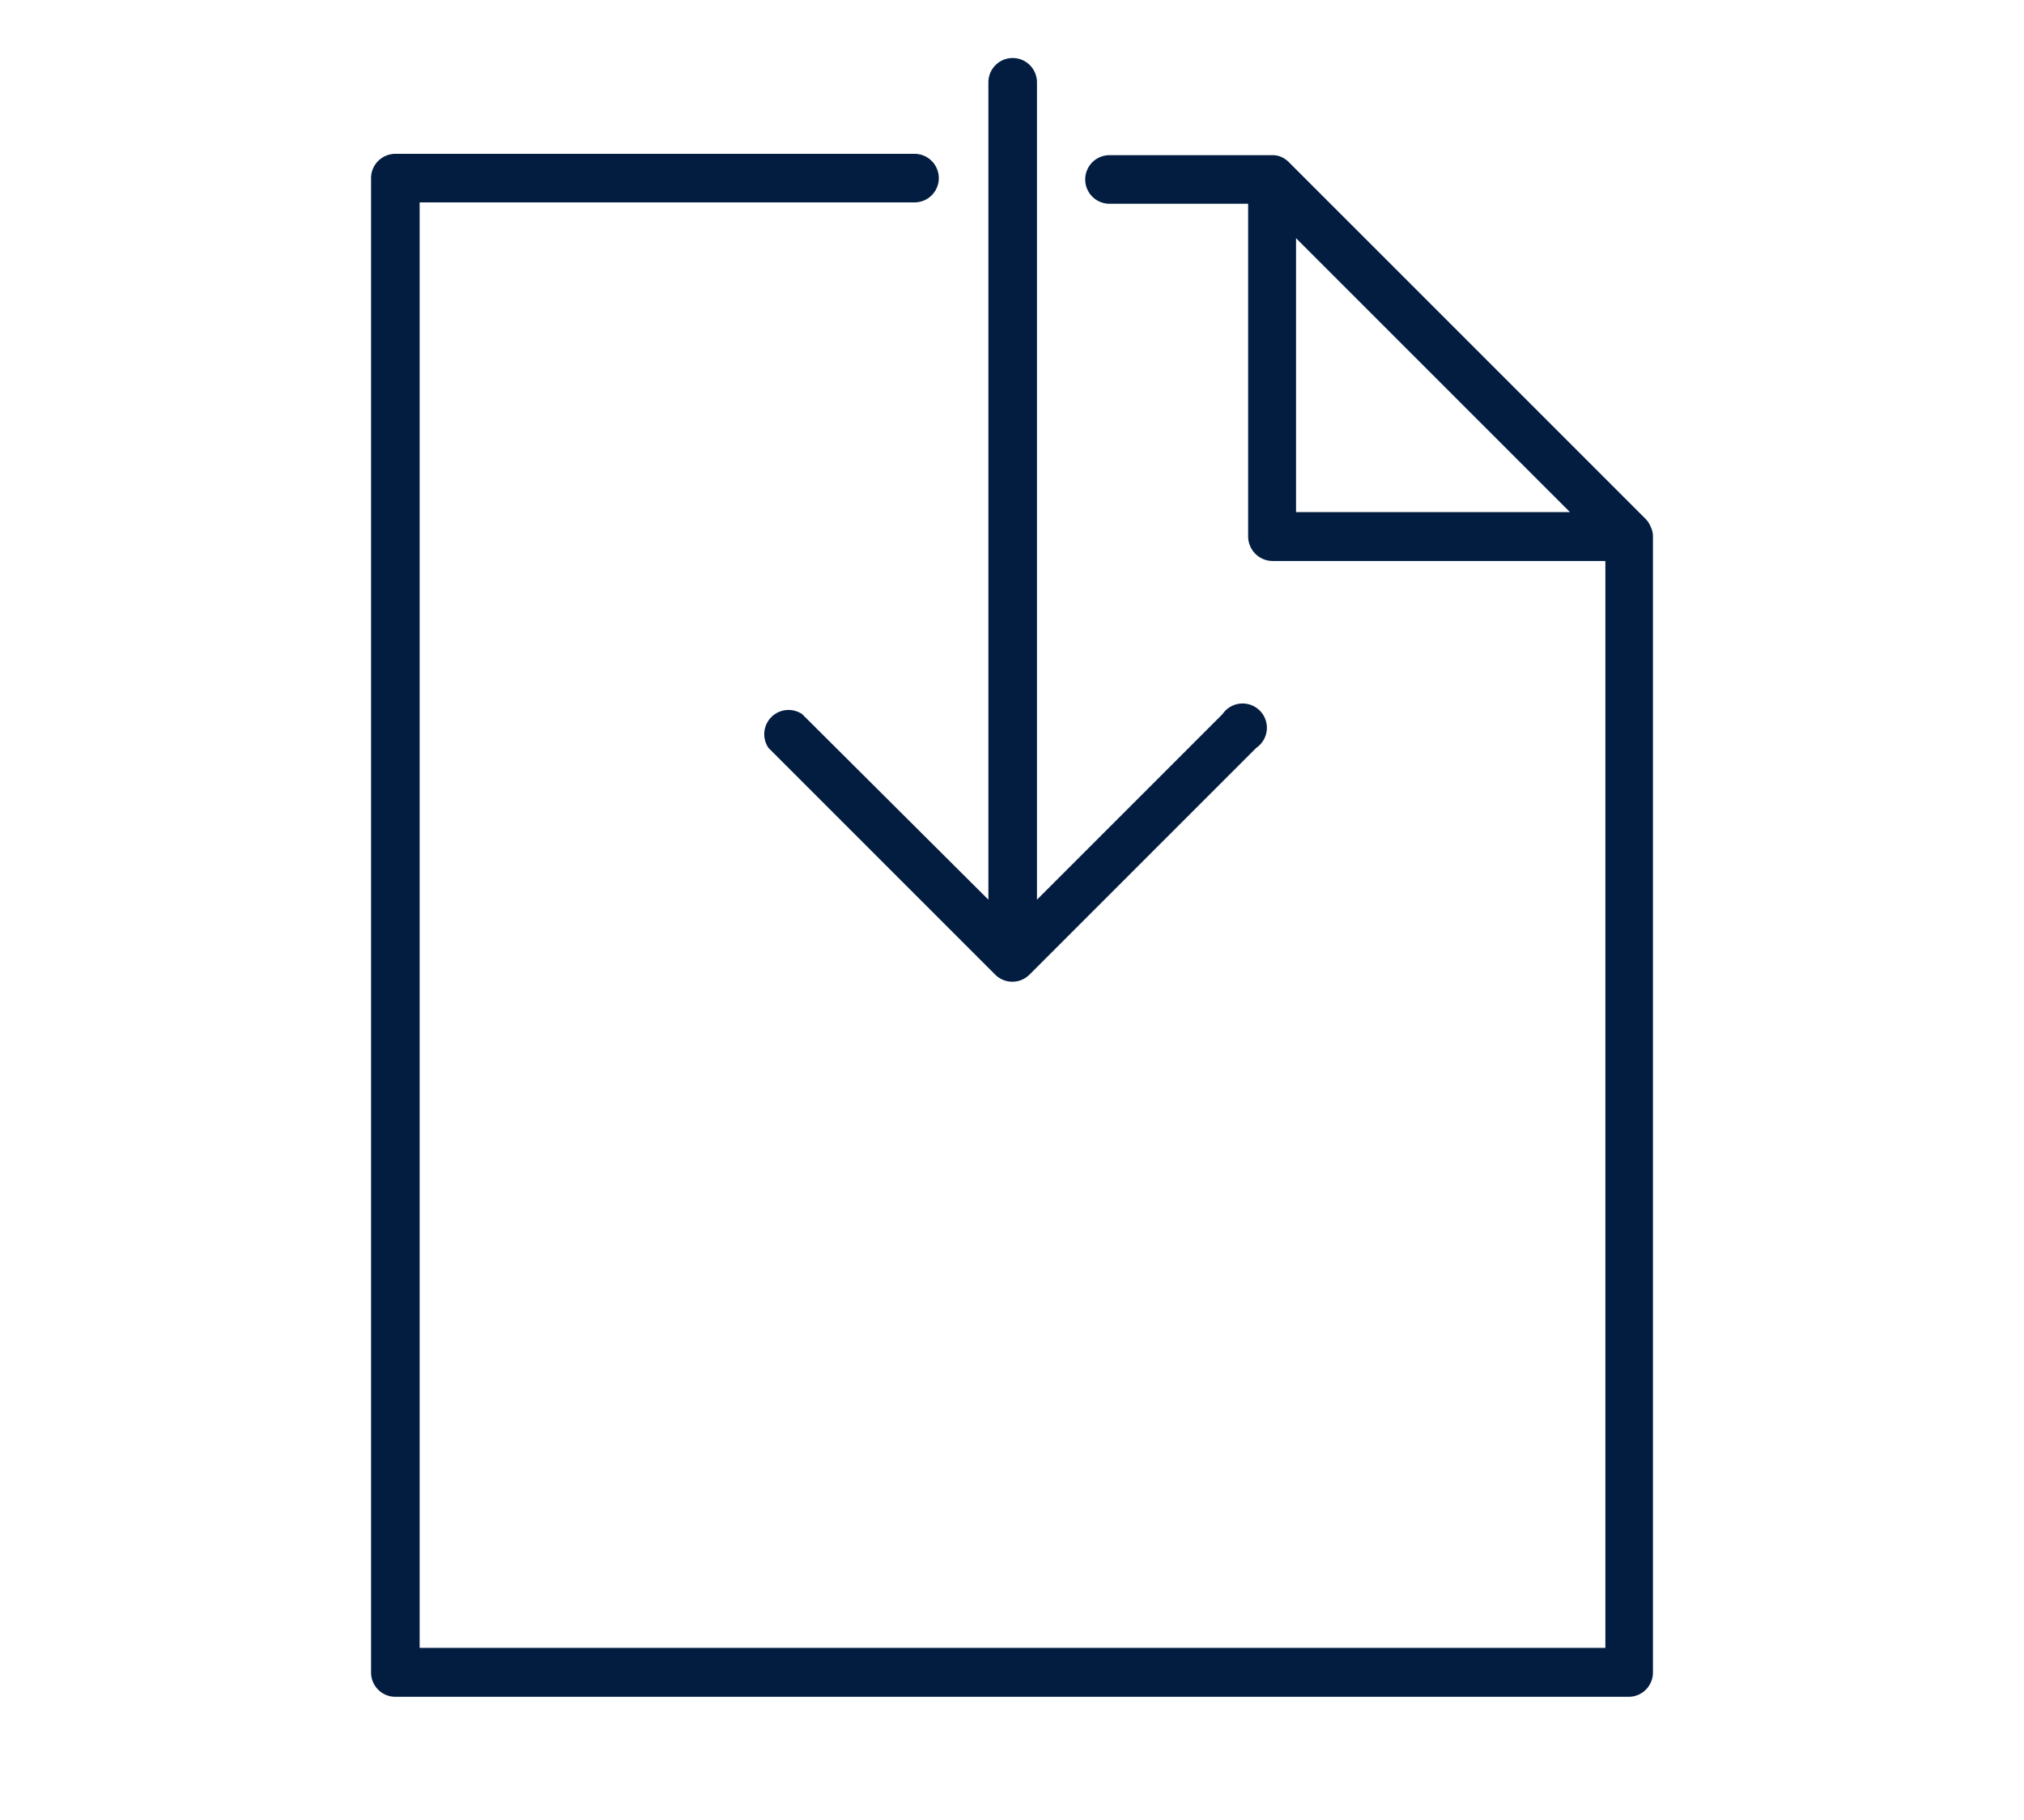
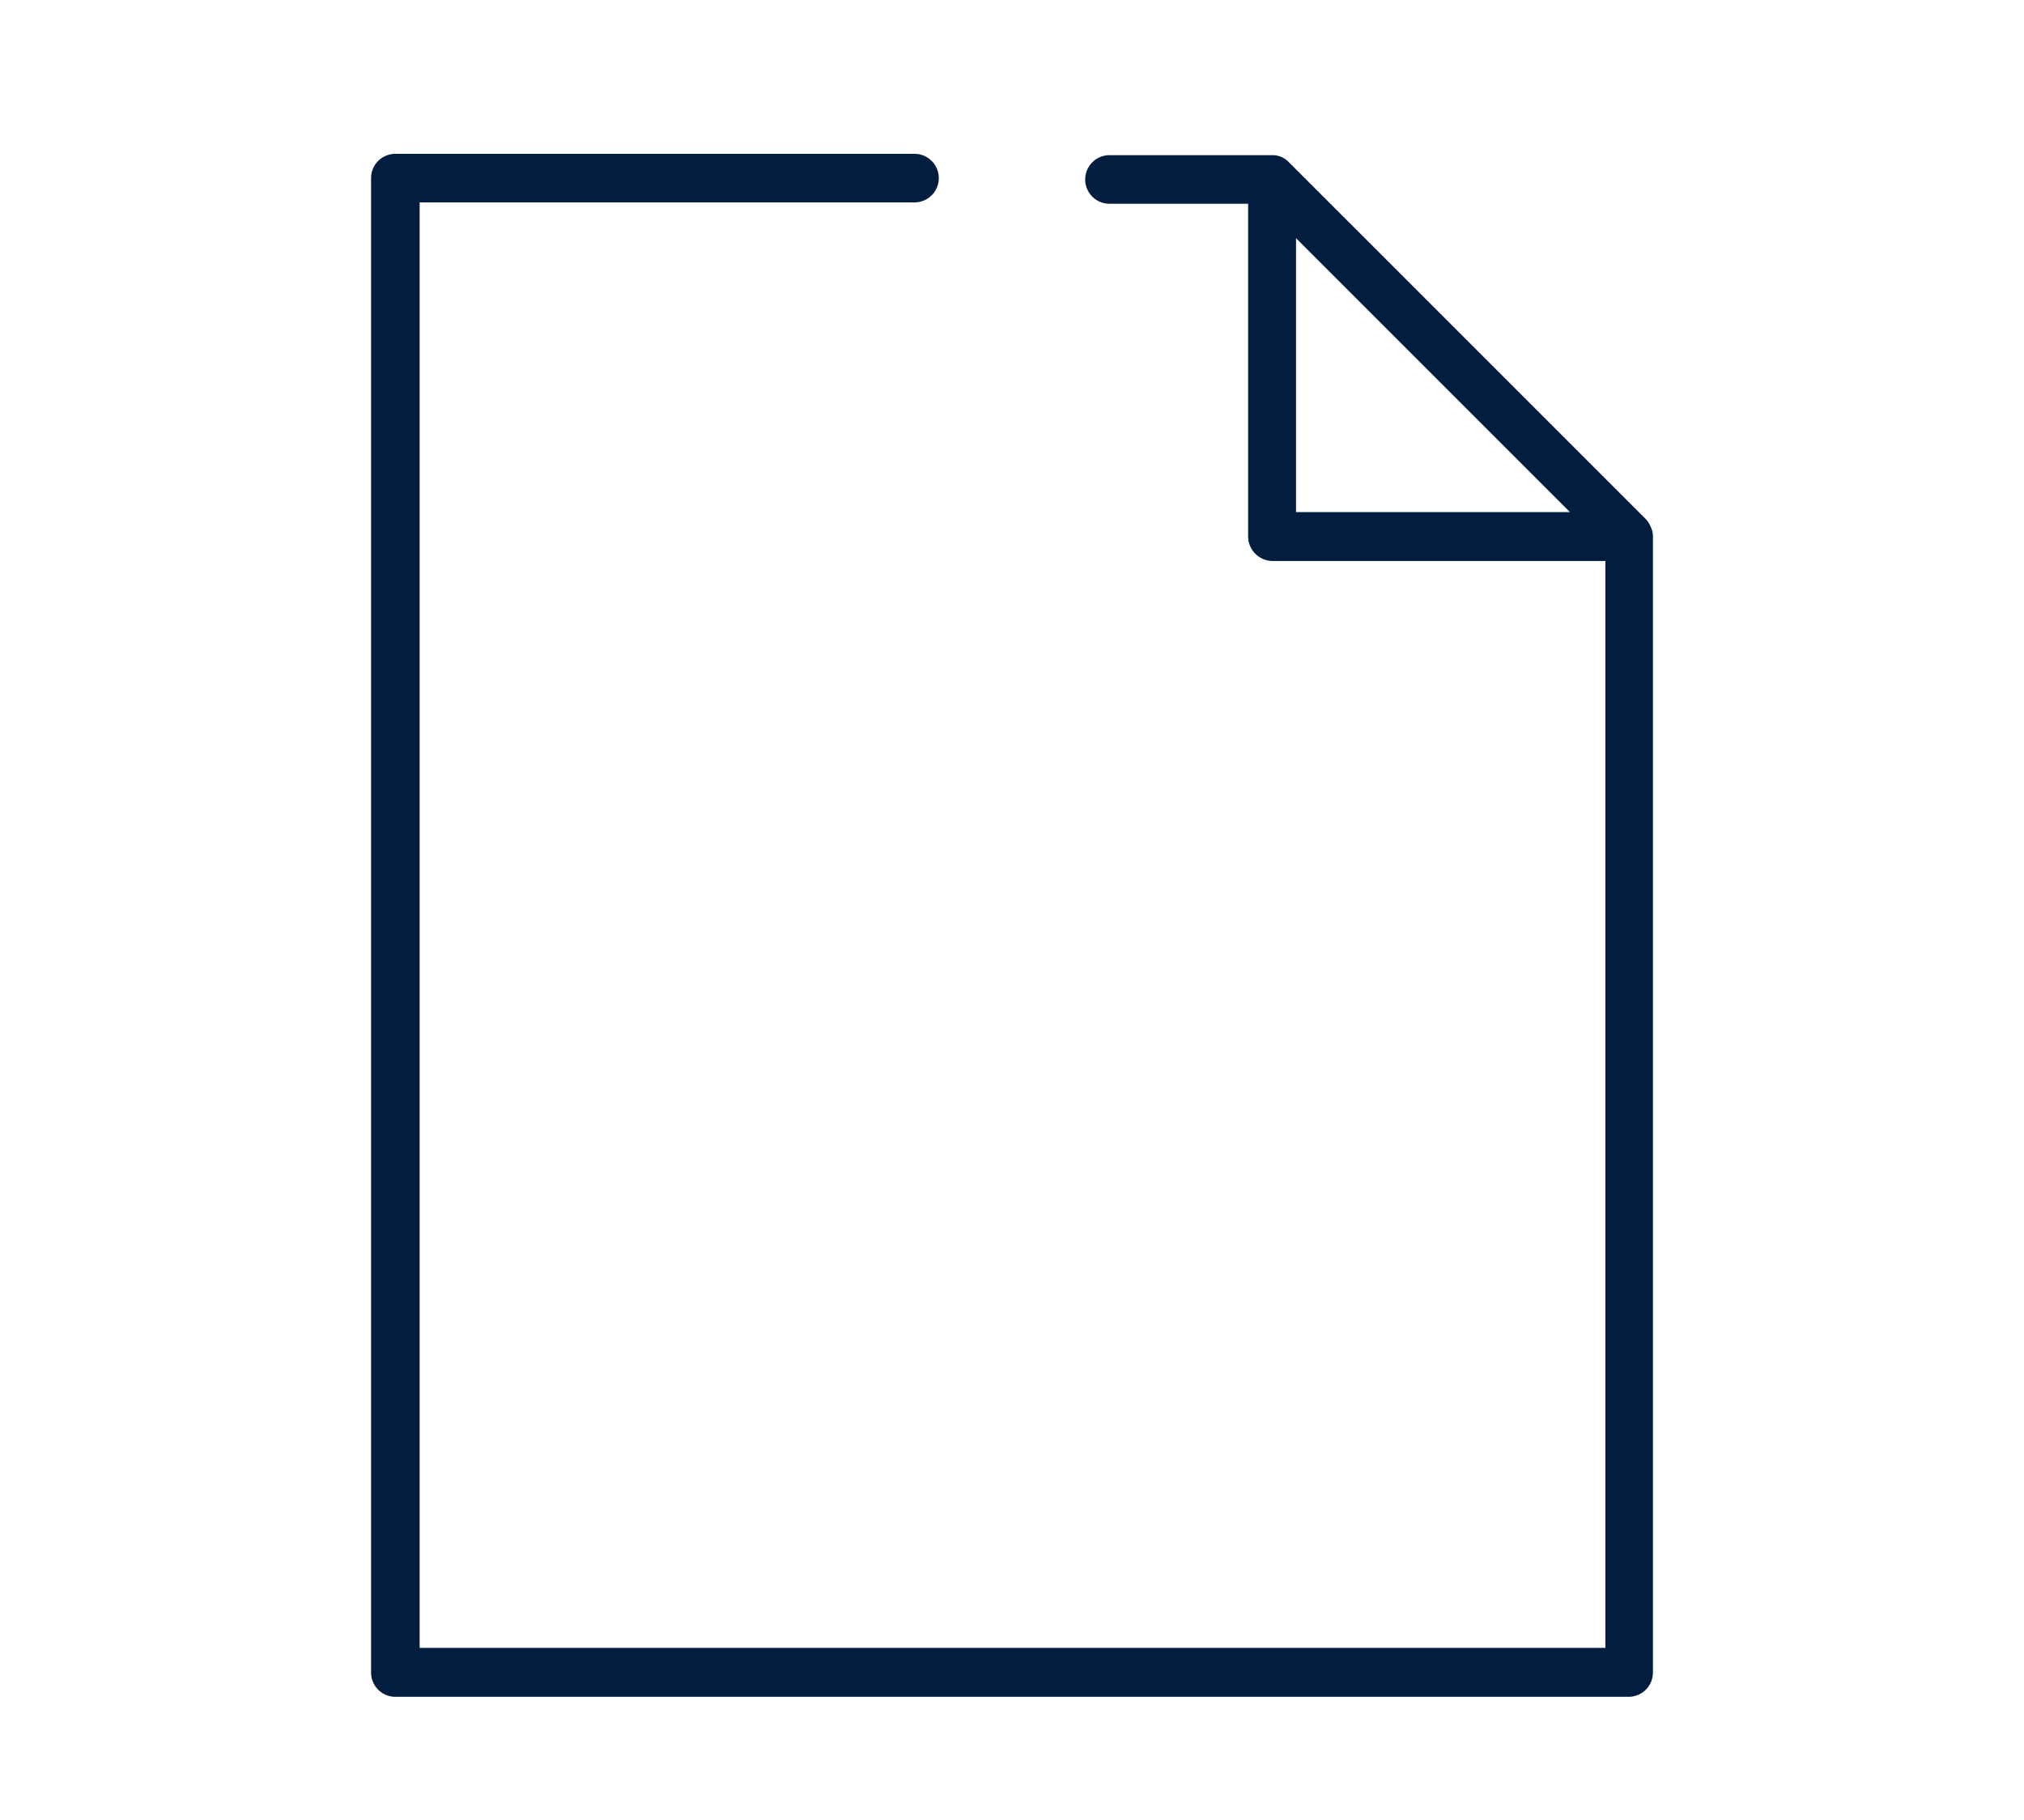
<svg xmlns="http://www.w3.org/2000/svg" id="Layer_1" data-name="Layer 1" viewBox="0 0 60 53.94">
  <defs>
    <style>.cls-1{fill:#031d40;}</style>
  </defs>
  <title>highlights</title>
-   <path class="cls-1" d="M23.78,21.17a.72.72,0,0,0-1,1l6.73,6.73a.72.72,0,0,0,1,0l6.73-6.73a.72.72,0,1,0-1-1l-5.5,5.5V2.44a.72.72,0,1,0-1.44,0V26.67Z" />
  <path class="cls-1" d="M48.94,15.63a.75.75,0,0,0-.15-.24L38.21,4.81A.75.75,0,0,0,38,4.66a.63.63,0,0,0-.27-.06H32.89a.72.72,0,1,0,0,1.44H37V15.9a.73.73,0,0,0,.73.73h9.86V48.85H12.44V6H27.11a.72.72,0,1,0,0-1.44H11.72a.72.72,0,0,0-.72.72V49.58a.72.72,0,0,0,.72.72H48.28a.72.72,0,0,0,.72-.72V15.9A.63.63,0,0,0,48.94,15.63ZM38.42,7.06l8.12,8.12H38.42Z" />
</svg>